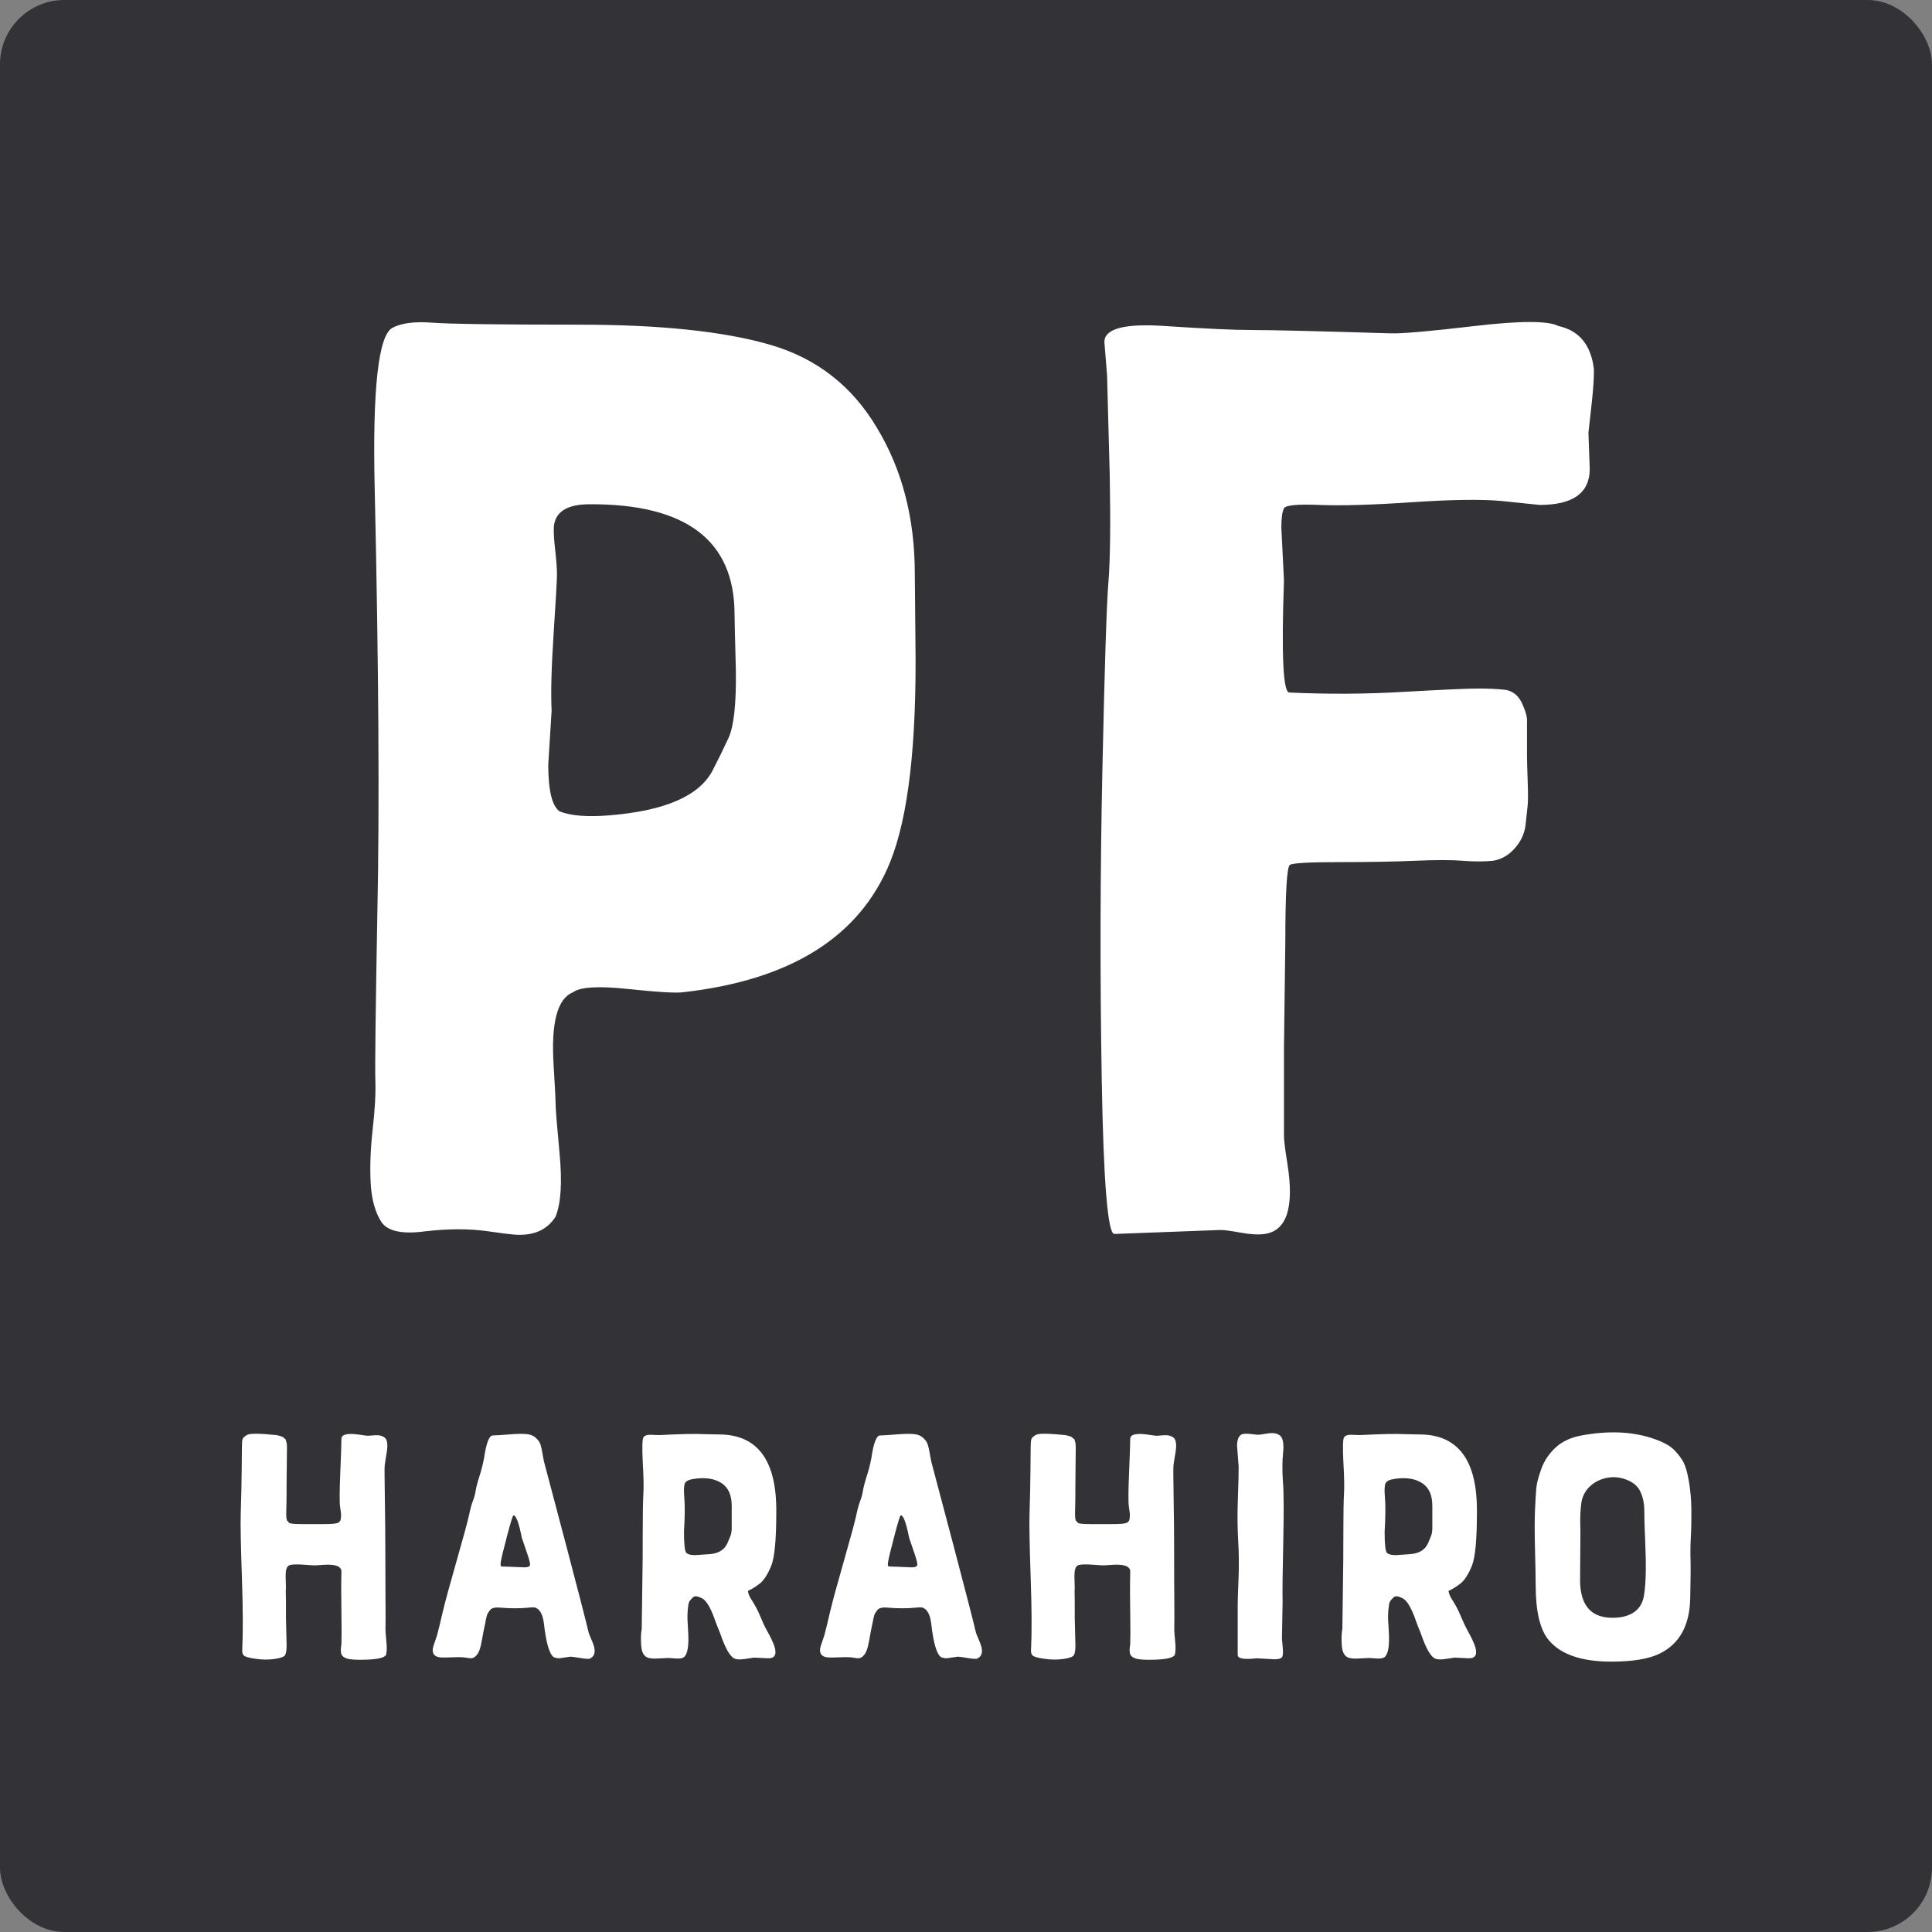
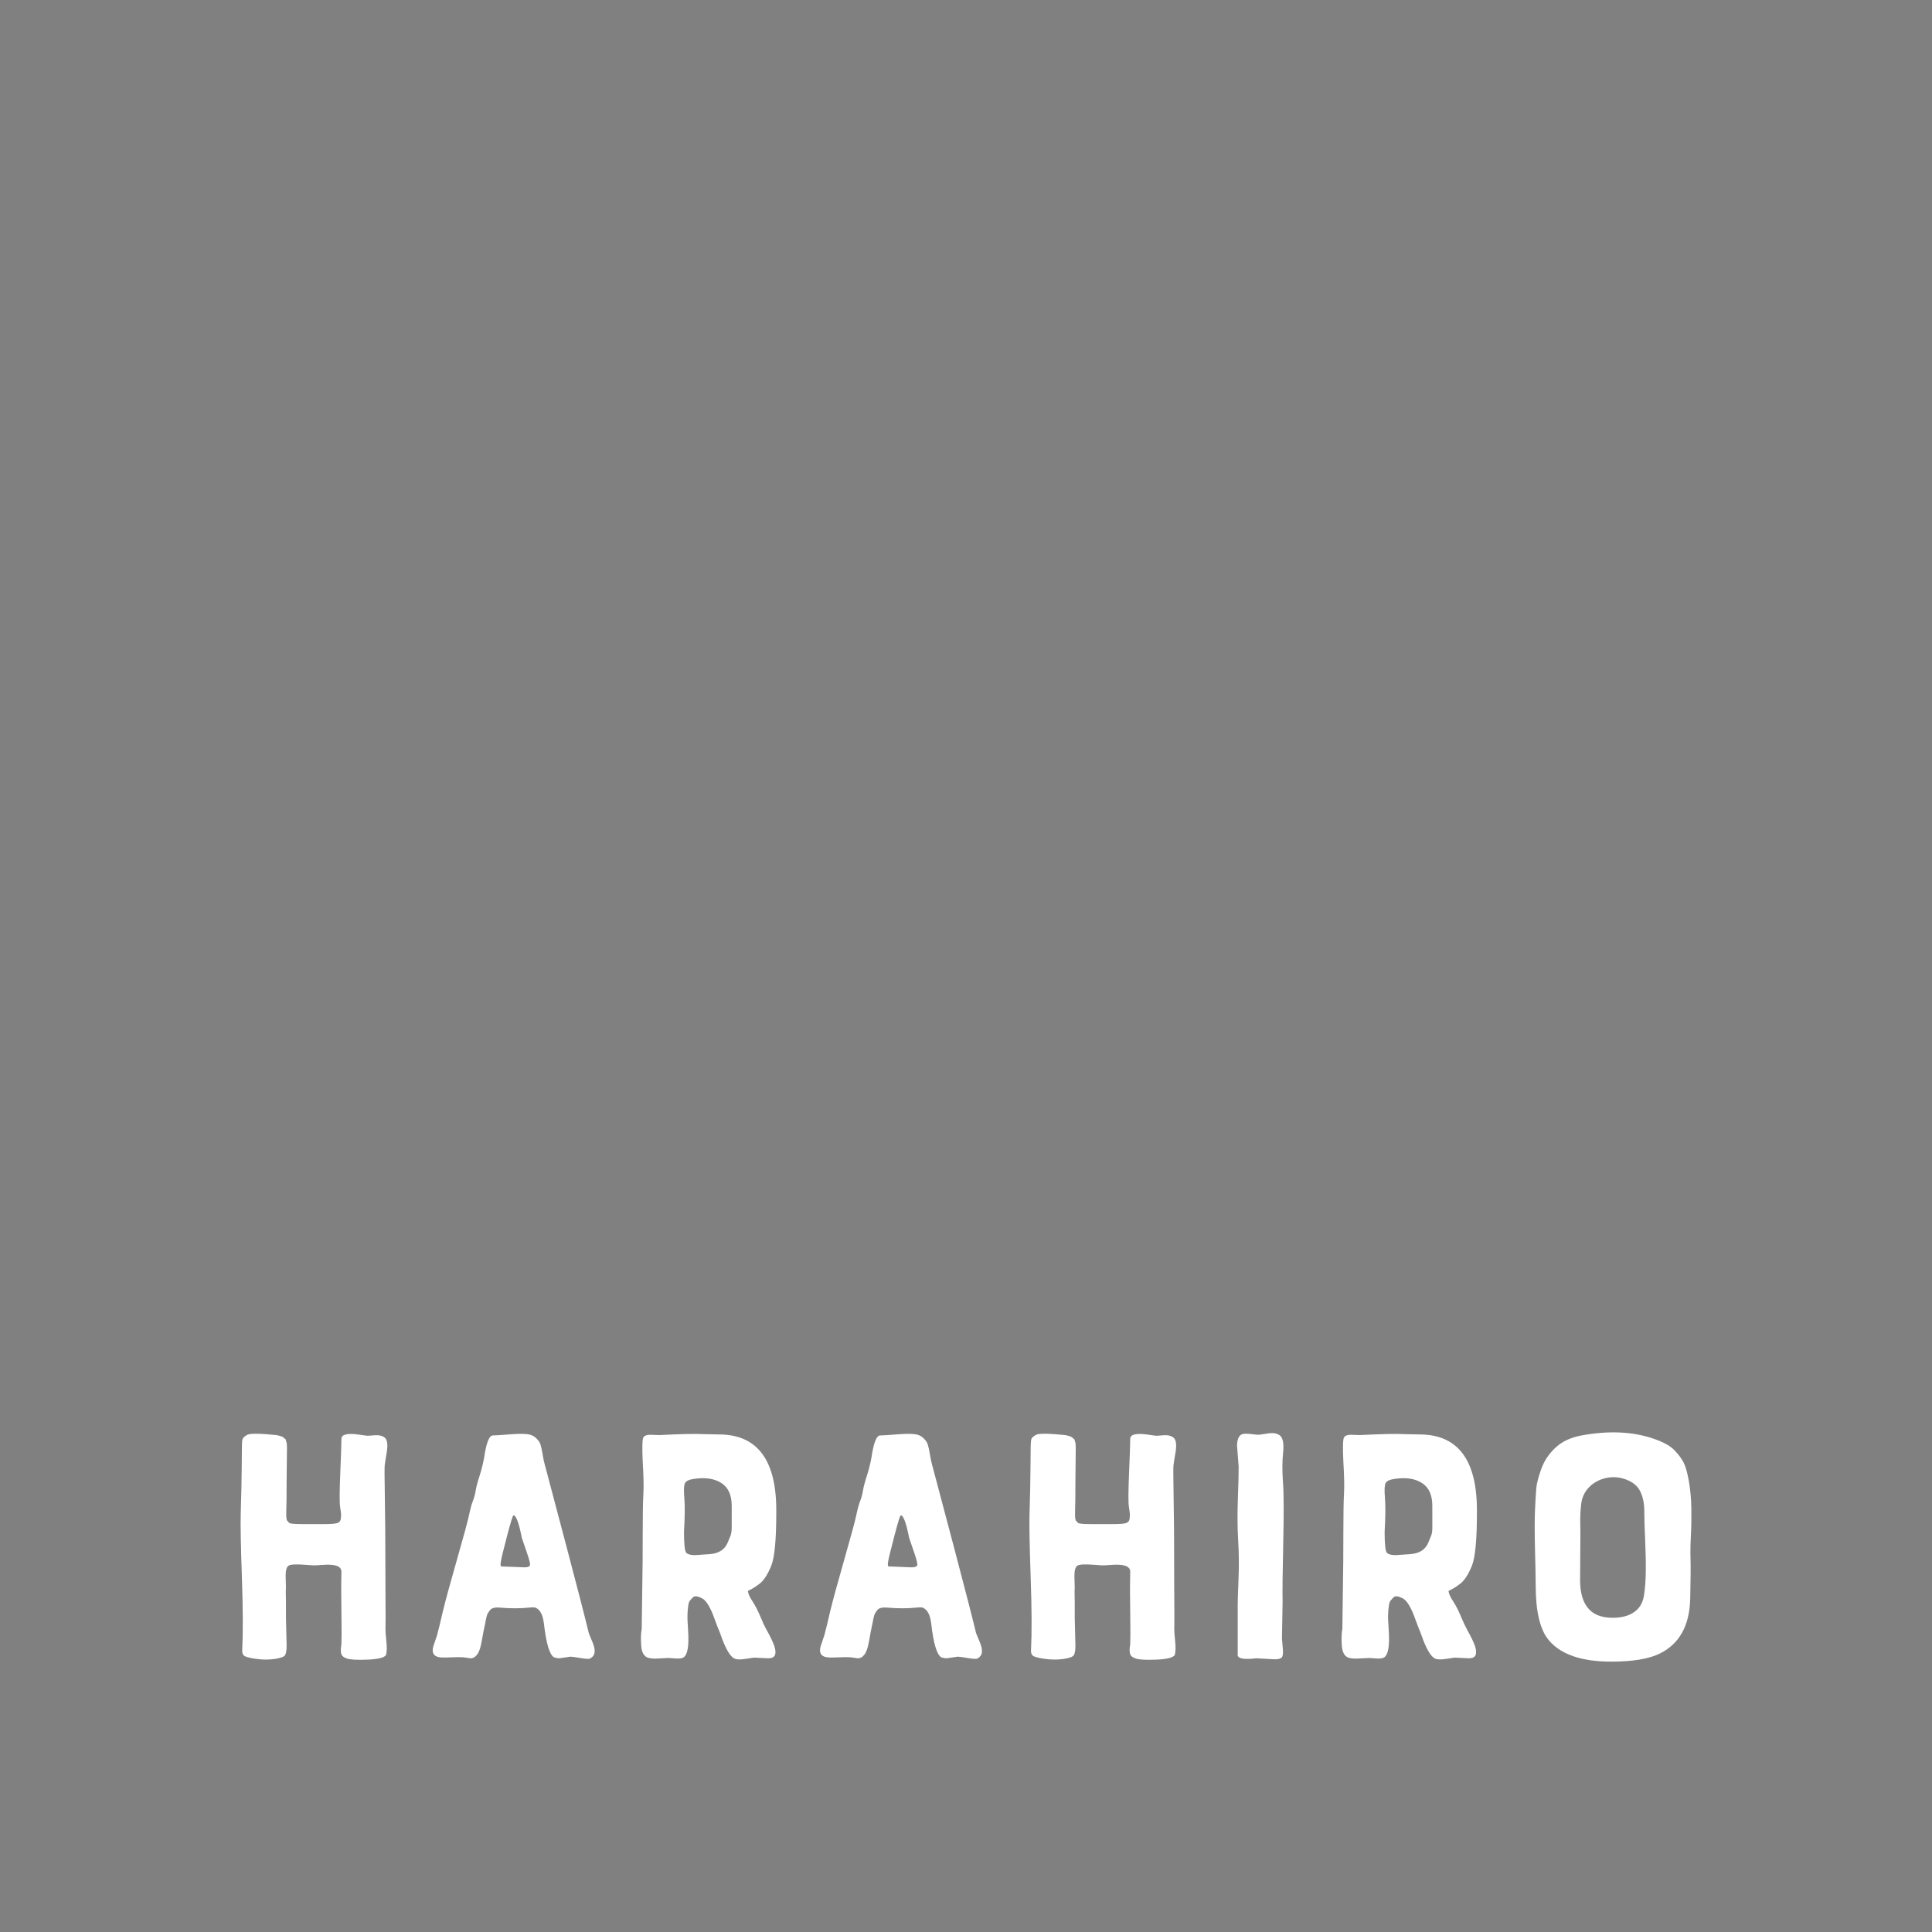
<svg xmlns="http://www.w3.org/2000/svg" width="60px" height="60px" viewBox="0 0 60 60" version="1.1">
  <rect x="0" y="0" width="60" height="60" fill="#808080" stroke="none" />
  <title>pf-logo</title>
  <desc>Created with Sketch.</desc>
  <g id="UI" stroke="none" stroke-width="1" fill="none" fill-rule="evenodd">
    <g id="pf_logo">
      <g id="pf-logo">
-         <rect id="Rectangle" fill="#323237" x="0" y="0" width="60" height="60" rx="2" />
-         <path d="M22.812,19.081 C22.812,16.787 21.312,15.646 18.312,15.66 C17.663,15.66 17.297,15.861 17.214,16.262 C17.186,16.386 17.193,16.635 17.234,17.008 C17.276,17.381 17.297,17.658 17.297,17.837 C17.297,18.017 17.262,18.632 17.193,19.683 C17.124,20.733 17.103,21.528 17.131,22.067 L17.027,23.746 C17.027,24.548 17.144,25.032 17.379,25.198 C17.725,25.336 18.236,25.377 18.914,25.322 C20.642,25.184 21.713,24.721 22.127,23.933 C22.293,23.615 22.459,23.276 22.625,22.917 C22.791,22.558 22.867,21.86 22.853,20.823 C22.825,19.772 22.812,19.192 22.812,19.081 Z M28.41,17.817 C28.41,18.065 28.417,18.777 28.43,19.952 C28.472,23.104 28.209,25.377 27.643,26.774 C26.703,29.096 24.553,30.443 21.194,30.817 C20.973,30.844 20.407,30.81 19.494,30.713 C18.582,30.616 18.015,30.651 17.794,30.817 C17.31,31.01 17.11,31.763 17.193,33.077 C17.234,33.754 17.255,34.162 17.255,34.3 C17.255,34.438 17.297,34.949 17.379,35.834 C17.462,36.719 17.421,37.368 17.255,37.783 C16.992,38.198 16.571,38.384 15.99,38.343 C15.811,38.329 15.534,38.294 15.161,38.239 C14.58,38.156 13.931,38.156 13.212,38.239 C12.493,38.336 12.037,38.239 11.844,37.949 C11.65,37.645 11.539,37.244 11.512,36.746 C11.484,36.249 11.505,35.689 11.574,35.067 C11.643,34.473 11.671,33.968 11.657,33.553 C11.643,33.139 11.664,31.411 11.719,28.37 C11.788,25.108 11.761,20.699 11.636,15.142 C11.567,12.101 11.747,10.449 12.175,10.187 C12.452,10.035 12.866,9.979 13.419,10.021 C13.972,10.062 15.5,10.083 18.001,10.083 C20.503,10.083 22.473,10.29 23.911,10.705 C25.348,11.12 26.454,11.977 27.228,13.276 C28.016,14.575 28.41,16.089 28.41,17.817 Z M34.298,10.622 C34.298,10.207 34.92,10.041 36.164,10.124 C37.408,10.207 38.32,10.249 38.901,10.249 C39.495,10.249 40.919,10.283 43.172,10.352 C43.518,10.366 44.395,10.29 45.805,10.124 C47.215,9.959 48.079,9.959 48.397,10.124 C49.033,10.263 49.399,10.698 49.496,11.431 C49.51,11.638 49.489,11.997 49.434,12.509 C49.378,13.02 49.344,13.331 49.33,13.442 L49.371,14.561 C49.371,15.308 48.853,15.681 47.816,15.681 L46.614,15.557 C45.992,15.501 45.066,15.515 43.836,15.598 C42.605,15.681 41.652,15.709 40.974,15.681 C40.297,15.653 39.931,15.688 39.875,15.785 C39.82,15.895 39.793,16.096 39.793,16.386 L39.875,18.024 C39.793,20.346 39.848,21.507 40.041,21.507 C41.23,21.562 42.419,21.556 43.608,21.486 C44.81,21.417 45.577,21.383 45.909,21.383 C46.241,21.383 46.524,21.397 46.759,21.424 C46.994,21.466 47.167,21.611 47.277,21.86 C47.388,22.108 47.436,22.295 47.422,22.419 L47.422,23.456 C47.422,23.594 47.429,23.857 47.443,24.244 C47.457,24.631 47.457,24.887 47.443,25.011 C47.429,25.122 47.409,25.315 47.381,25.592 C47.353,25.868 47.243,26.117 47.049,26.338 C46.856,26.559 46.628,26.691 46.365,26.732 C46.089,26.76 45.778,26.76 45.432,26.732 C45.087,26.704 44.589,26.704 43.939,26.732 C43.29,26.76 42.509,26.774 41.596,26.774 C40.684,26.774 40.173,26.801 40.062,26.856 C39.965,26.912 39.917,27.707 39.917,29.241 L39.875,32.558 L39.875,35.274 C39.875,35.413 39.91,35.696 39.979,36.124 C40.2,37.493 39.965,38.225 39.274,38.322 C39.081,38.35 38.832,38.336 38.528,38.281 C38.224,38.225 38.016,38.198 37.906,38.198 L34.609,38.322 C34.402,38.322 34.27,36.719 34.215,33.512 C34.16,30.305 34.167,27.098 34.236,23.892 C34.305,20.685 34.367,18.75 34.423,18.086 C34.478,17.395 34.492,16.289 34.464,14.769 C34.423,13.248 34.395,12.212 34.381,11.659 L34.298,10.622 Z" id="PF" fill="#FFFFFF" fill-rule="nonzero" />
        <path d="M8.912,44.968 L8.901,46.014 C8.901,46.424 8.898,46.723 8.891,46.911 C8.884,47.096 8.894,47.202 8.922,47.229 C8.949,47.257 8.968,47.277 8.978,47.291 C8.999,47.318 9.129,47.332 9.368,47.332 L10.065,47.332 C10.287,47.332 10.427,47.32 10.486,47.296 C10.544,47.272 10.576,47.231 10.583,47.173 C10.59,47.118 10.593,47.075 10.593,47.045 C10.593,47.014 10.583,46.93 10.562,46.793 C10.542,46.657 10.544,46.306 10.568,45.742 C10.591,45.178 10.603,44.826 10.603,44.686 C10.603,44.546 10.785,44.502 11.147,44.553 C11.308,44.577 11.398,44.589 11.419,44.589 C11.439,44.589 11.514,44.584 11.644,44.573 C11.774,44.563 11.877,44.589 11.952,44.65 C12.027,44.715 12.048,44.861 12.013,45.086 C11.976,45.308 11.954,45.45 11.947,45.512 C11.94,45.573 11.942,45.913 11.952,46.532 C11.962,47.154 11.967,47.73 11.967,48.26 C11.967,48.79 11.969,49.27 11.972,49.7 C11.976,50.128 11.976,50.399 11.972,50.516 C11.969,50.632 11.977,50.782 11.998,50.967 C12.018,51.151 12.015,51.295 11.988,51.397 C11.936,51.479 11.747,51.527 11.419,51.541 C11.09,51.555 10.873,51.543 10.767,51.505 C10.662,51.468 10.603,51.411 10.593,51.336 C10.58,51.261 10.583,51.172 10.603,51.069 C10.61,50.905 10.61,50.574 10.603,50.075 C10.597,49.576 10.595,49.254 10.598,49.111 C10.602,48.967 10.603,48.866 10.603,48.808 C10.603,48.641 10.414,48.571 10.034,48.598 C9.894,48.608 9.804,48.614 9.763,48.614 C9.722,48.614 9.638,48.608 9.511,48.598 C9.214,48.574 9.033,48.581 8.968,48.619 C8.903,48.656 8.871,48.762 8.871,48.937 L8.881,49.326 C8.874,49.326 8.874,49.477 8.881,49.777 L8.881,50.229 L8.901,51.11 C8.901,51.247 8.886,51.343 8.855,51.397 C8.828,51.452 8.718,51.493 8.527,51.521 C8.336,51.548 8.137,51.546 7.932,51.515 C7.727,51.485 7.608,51.45 7.573,51.413 C7.536,51.375 7.519,51.322 7.522,51.254 C7.549,50.717 7.546,49.957 7.512,48.972 C7.478,47.985 7.466,47.333 7.476,47.019 C7.486,46.705 7.493,46.445 7.497,46.24 C7.5,46.035 7.503,45.804 7.507,45.548 C7.51,45.291 7.512,45.115 7.512,45.02 C7.512,44.924 7.514,44.855 7.517,44.814 C7.517,44.773 7.522,44.734 7.532,44.697 C7.543,44.656 7.589,44.611 7.671,44.563 C7.756,44.512 8.06,44.514 8.583,44.568 C8.703,44.592 8.775,44.616 8.799,44.64 C8.823,44.664 8.841,44.679 8.855,44.686 C8.869,44.693 8.877,44.71 8.881,44.738 C8.888,44.765 8.893,44.782 8.896,44.789 C8.906,44.813 8.912,44.873 8.912,44.968 Z M15.946,47.06 C15.925,47.06 15.859,47.275 15.746,47.706 C15.633,48.137 15.57,48.396 15.556,48.485 C15.542,48.574 15.542,48.625 15.556,48.639 C15.57,48.649 15.643,48.655 15.777,48.655 L16.284,48.675 C16.373,48.675 16.429,48.658 16.453,48.624 C16.477,48.59 16.443,48.443 16.351,48.183 C16.262,47.923 16.214,47.783 16.207,47.762 C16.115,47.294 16.028,47.06 15.946,47.06 Z M15.305,44.579 C15.383,44.579 15.549,44.568 15.802,44.548 C16.055,44.527 16.243,44.524 16.366,44.538 C16.486,44.551 16.58,44.592 16.648,44.661 C16.72,44.729 16.766,44.797 16.787,44.866 C16.807,44.927 16.829,45.03 16.853,45.173 C16.877,45.317 16.896,45.409 16.91,45.45 L17.602,48.065 C17.944,49.36 18.171,50.242 18.284,50.71 C18.297,50.751 18.335,50.844 18.396,50.987 C18.506,51.244 18.49,51.411 18.35,51.49 C18.333,51.524 18.232,51.526 18.048,51.495 C17.863,51.464 17.754,51.449 17.72,51.449 L17.366,51.5 C17.321,51.5 17.267,51.49 17.202,51.469 C17.065,51.38 16.963,51.037 16.894,50.439 C16.863,50.165 16.781,49.998 16.648,49.936 C16.628,49.916 16.552,49.912 16.423,49.926 C16.293,49.94 16.151,49.947 15.997,49.947 C15.843,49.947 15.688,49.94 15.53,49.926 C15.373,49.912 15.269,49.938 15.218,50.003 C15.17,50.064 15.139,50.116 15.125,50.157 C15.112,50.198 15.096,50.264 15.079,50.357 C15.062,50.449 15.049,50.516 15.038,50.557 C15.028,50.598 15.002,50.734 14.961,50.967 C14.92,51.199 14.862,51.35 14.787,51.418 C14.743,51.473 14.683,51.5 14.608,51.5 L14.392,51.469 C14.314,51.462 14.197,51.462 14.044,51.469 C13.89,51.476 13.779,51.478 13.71,51.474 C13.502,51.464 13.413,51.367 13.444,51.182 C13.451,51.145 13.471,51.08 13.505,50.987 L13.572,50.787 C13.613,50.64 13.673,50.396 13.751,50.054 C13.833,49.712 13.98,49.172 14.192,48.434 C14.404,47.692 14.529,47.231 14.567,47.05 C14.604,46.869 14.643,46.725 14.684,46.619 C14.726,46.513 14.755,46.406 14.772,46.296 C14.789,46.187 14.828,46.036 14.89,45.845 C14.951,45.654 14.999,45.466 15.033,45.281 C15.101,44.813 15.192,44.579 15.305,44.579 Z M22.724,47.383 L22.724,46.763 C22.724,46.428 22.616,46.192 22.401,46.055 C22.185,45.918 21.905,45.876 21.56,45.927 C21.403,45.948 21.307,45.992 21.273,46.06 C21.238,46.129 21.232,46.281 21.252,46.517 C21.273,46.752 21.269,47.104 21.242,47.573 C21.242,47.959 21.266,48.176 21.314,48.224 C21.361,48.272 21.452,48.296 21.585,48.296 L22.042,48.265 C22.319,48.244 22.503,48.128 22.595,47.916 C22.63,47.834 22.66,47.759 22.688,47.691 C22.715,47.622 22.727,47.52 22.724,47.383 Z M21.35,50.167 L21.35,50.29 C21.35,50.317 21.356,50.434 21.37,50.639 C21.401,51.107 21.355,51.384 21.232,51.469 C21.184,51.503 21.098,51.515 20.975,51.505 C20.852,51.495 20.784,51.49 20.77,51.49 L20.34,51.51 C20.271,51.51 20.208,51.503 20.15,51.49 C20.01,51.456 19.931,51.333 19.914,51.121 C19.897,50.909 19.902,50.731 19.929,50.587 L19.95,49.034 C19.957,48.737 19.96,48.277 19.96,47.655 C19.96,47.033 19.967,46.612 19.981,46.394 C19.994,46.175 19.987,45.842 19.96,45.394 C19.94,44.946 19.946,44.695 19.981,44.64 C20.015,44.585 20.085,44.558 20.191,44.558 L20.468,44.568 C21.148,44.534 21.602,44.524 21.831,44.538 L22.324,44.548 C23.534,44.548 24.128,45.36 24.108,46.983 C24.108,47.827 24.055,48.378 23.949,48.634 C23.843,48.89 23.73,49.068 23.611,49.167 C23.487,49.266 23.359,49.347 23.226,49.408 C23.236,49.494 23.282,49.598 23.364,49.721 C23.46,49.871 23.542,50.03 23.611,50.198 C23.679,50.365 23.747,50.51 23.816,50.634 C23.932,50.842 24.009,51.003 24.046,51.115 C24.132,51.372 24.07,51.5 23.862,51.5 L23.416,51.479 C23.402,51.479 23.322,51.491 23.175,51.515 C23.028,51.539 22.917,51.541 22.841,51.521 C22.712,51.486 22.577,51.286 22.436,50.921 C22.372,50.74 22.332,50.635 22.319,50.608 C22.305,50.581 22.267,50.483 22.206,50.316 C22.072,49.933 21.939,49.707 21.806,49.639 C21.669,49.567 21.575,49.555 21.524,49.603 C21.476,49.651 21.442,49.688 21.421,49.716 C21.401,49.743 21.385,49.791 21.375,49.859 C21.358,49.976 21.35,50.078 21.35,50.167 Z M27.974,47.06 C27.953,47.06 27.886,47.275 27.774,47.706 C27.661,48.137 27.598,48.396 27.584,48.485 C27.57,48.574 27.57,48.625 27.584,48.639 C27.598,48.649 27.671,48.655 27.804,48.655 L28.312,48.675 C28.401,48.675 28.457,48.658 28.481,48.624 C28.505,48.59 28.471,48.443 28.379,48.183 C28.29,47.923 28.242,47.783 28.235,47.762 C28.143,47.294 28.056,47.06 27.974,47.06 Z M27.333,44.579 C27.411,44.579 27.577,44.568 27.83,44.548 C28.083,44.527 28.271,44.524 28.394,44.538 C28.514,44.551 28.608,44.592 28.676,44.661 C28.748,44.729 28.794,44.797 28.814,44.866 C28.835,44.927 28.857,45.03 28.881,45.173 C28.905,45.317 28.924,45.409 28.937,45.45 L29.63,48.065 C29.971,49.36 30.199,50.242 30.311,50.71 C30.325,50.751 30.363,50.844 30.424,50.987 C30.534,51.244 30.518,51.411 30.378,51.49 C30.361,51.524 30.26,51.526 30.076,51.495 C29.891,51.464 29.782,51.449 29.747,51.449 L29.394,51.5 C29.349,51.5 29.295,51.49 29.23,51.469 C29.093,51.38 28.99,51.037 28.922,50.439 C28.891,50.165 28.809,49.998 28.676,49.936 C28.655,49.916 28.58,49.912 28.45,49.926 C28.32,49.94 28.179,49.947 28.025,49.947 C27.871,49.947 27.715,49.94 27.558,49.926 C27.401,49.912 27.297,49.938 27.246,50.003 C27.198,50.064 27.167,50.116 27.153,50.157 C27.14,50.198 27.124,50.264 27.107,50.357 C27.09,50.449 27.076,50.516 27.066,50.557 C27.056,50.598 27.03,50.734 26.989,50.967 C26.948,51.199 26.89,51.35 26.815,51.418 C26.77,51.473 26.711,51.5 26.635,51.5 L26.42,51.469 C26.341,51.462 26.225,51.462 26.071,51.469 C25.918,51.476 25.807,51.478 25.738,51.474 C25.53,51.464 25.441,51.367 25.472,51.182 C25.478,51.145 25.499,51.08 25.533,50.987 L25.6,50.787 C25.641,50.64 25.701,50.396 25.779,50.054 C25.861,49.712 26.008,49.172 26.22,48.434 C26.432,47.692 26.557,47.231 26.594,47.05 C26.632,46.869 26.671,46.725 26.712,46.619 C26.753,46.513 26.782,46.406 26.799,46.296 C26.817,46.187 26.856,46.036 26.917,45.845 C26.979,45.654 27.027,45.466 27.061,45.281 C27.129,44.813 27.22,44.579 27.333,44.579 Z M33.408,44.968 L33.398,46.014 C33.398,46.424 33.394,46.723 33.388,46.911 C33.381,47.096 33.391,47.202 33.418,47.229 C33.446,47.257 33.465,47.277 33.475,47.291 C33.495,47.318 33.625,47.332 33.864,47.332 L34.562,47.332 C34.784,47.332 34.924,47.32 34.982,47.296 C35.04,47.272 35.073,47.231 35.08,47.173 C35.086,47.118 35.09,47.075 35.09,47.045 C35.09,47.014 35.08,46.93 35.059,46.793 C35.038,46.657 35.04,46.306 35.064,45.742 C35.088,45.178 35.1,44.826 35.1,44.686 C35.1,44.546 35.281,44.502 35.643,44.553 C35.804,44.577 35.895,44.589 35.915,44.589 C35.936,44.589 36.011,44.584 36.141,44.573 C36.271,44.563 36.373,44.589 36.448,44.65 C36.524,44.715 36.544,44.861 36.51,45.086 C36.472,45.308 36.45,45.45 36.443,45.512 C36.436,45.573 36.438,45.913 36.448,46.532 C36.459,47.154 36.464,47.73 36.464,48.26 C36.464,48.79 36.465,49.27 36.469,49.7 C36.472,50.128 36.472,50.399 36.469,50.516 C36.465,50.632 36.474,50.782 36.495,50.967 C36.515,51.151 36.512,51.295 36.484,51.397 C36.433,51.479 36.243,51.527 35.915,51.541 C35.587,51.555 35.37,51.543 35.264,51.505 C35.158,51.468 35.1,51.411 35.09,51.336 C35.076,51.261 35.08,51.172 35.1,51.069 C35.107,50.905 35.107,50.574 35.1,50.075 C35.093,49.576 35.091,49.254 35.095,49.111 C35.098,48.967 35.1,48.866 35.1,48.808 C35.1,48.641 34.91,48.571 34.531,48.598 C34.391,48.608 34.3,48.614 34.259,48.614 C34.218,48.614 34.134,48.608 34.008,48.598 C33.711,48.574 33.529,48.581 33.465,48.619 C33.4,48.656 33.367,48.762 33.367,48.937 L33.377,49.326 C33.371,49.326 33.371,49.477 33.377,49.777 L33.377,50.229 L33.398,51.11 C33.398,51.247 33.382,51.343 33.352,51.397 C33.324,51.452 33.215,51.493 33.024,51.521 C32.832,51.548 32.634,51.546 32.429,51.515 C32.224,51.485 32.104,51.45 32.07,51.413 C32.032,51.375 32.015,51.322 32.019,51.254 C32.046,50.717 32.043,49.957 32.008,48.972 C31.974,47.985 31.962,47.333 31.973,47.019 C31.983,46.705 31.99,46.445 31.993,46.24 C31.997,46.035 32,45.804 32.003,45.548 C32.007,45.291 32.008,45.115 32.008,45.02 C32.008,44.924 32.01,44.855 32.014,44.814 C32.014,44.773 32.019,44.734 32.029,44.697 C32.039,44.656 32.085,44.611 32.167,44.563 C32.253,44.512 32.557,44.514 33.08,44.568 C33.2,44.592 33.271,44.616 33.295,44.64 C33.319,44.664 33.338,44.679 33.352,44.686 C33.365,44.693 33.374,44.71 33.377,44.738 C33.384,44.765 33.389,44.782 33.393,44.789 C33.403,44.813 33.408,44.873 33.408,44.968 Z M38.438,51.397 L38.438,49.839 C38.438,49.716 38.446,49.453 38.463,49.049 C38.48,48.646 38.477,48.246 38.453,47.85 C38.429,47.453 38.426,47.019 38.443,46.547 C38.46,46.083 38.468,45.753 38.468,45.558 L38.417,44.886 C38.424,44.674 38.487,44.556 38.607,44.532 C38.675,44.522 38.764,44.524 38.873,44.538 C38.983,44.551 39.051,44.558 39.079,44.558 C39.106,44.558 39.203,44.544 39.371,44.517 C39.542,44.49 39.672,44.514 39.76,44.589 C39.846,44.671 39.875,44.845 39.848,45.112 C39.82,45.378 39.819,45.676 39.842,46.004 C39.87,46.332 39.873,46.956 39.853,47.875 C39.832,48.798 39.825,49.425 39.832,49.757 L39.812,50.89 C39.812,50.904 39.82,50.996 39.837,51.167 C39.854,51.338 39.842,51.442 39.801,51.479 C39.76,51.514 39.689,51.531 39.586,51.531 L39.022,51.5 C38.632,51.544 38.438,51.51 38.438,51.397 Z M44.482,47.383 L44.482,46.763 C44.482,46.428 44.375,46.192 44.159,46.055 C43.944,45.918 43.664,45.876 43.319,45.927 C43.161,45.948 43.066,45.992 43.031,46.06 C42.997,46.129 42.99,46.281 43.011,46.517 C43.031,46.752 43.028,47.104 43.001,47.573 C43.001,47.959 43.025,48.176 43.072,48.224 C43.12,48.272 43.211,48.296 43.344,48.296 L43.8,48.265 C44.077,48.244 44.262,48.128 44.354,47.916 C44.388,47.834 44.419,47.759 44.446,47.691 C44.474,47.622 44.486,47.52 44.482,47.383 Z M43.108,50.167 L43.108,50.29 C43.108,50.317 43.115,50.434 43.129,50.639 C43.16,51.107 43.113,51.384 42.99,51.469 C42.943,51.503 42.857,51.515 42.734,51.505 C42.611,51.495 42.543,51.49 42.529,51.49 L42.098,51.51 C42.03,51.51 41.967,51.503 41.909,51.49 C41.768,51.456 41.69,51.333 41.673,51.121 C41.656,50.909 41.661,50.731 41.688,50.587 L41.709,49.034 C41.715,48.737 41.719,48.277 41.719,47.655 C41.719,47.033 41.726,46.612 41.739,46.394 C41.753,46.175 41.746,45.842 41.719,45.394 C41.698,44.946 41.705,44.695 41.739,44.64 C41.774,44.585 41.844,44.558 41.95,44.558 L42.226,44.568 C42.907,44.534 43.361,44.524 43.59,44.538 L44.082,44.548 C45.292,44.548 45.887,45.36 45.867,46.983 C45.867,47.827 45.814,48.378 45.708,48.634 C45.602,48.89 45.489,49.068 45.369,49.167 C45.246,49.266 45.118,49.347 44.985,49.408 C44.995,49.494 45.041,49.598 45.123,49.721 C45.219,49.871 45.301,50.03 45.369,50.198 C45.438,50.365 45.506,50.51 45.574,50.634 C45.691,50.842 45.767,51.003 45.805,51.115 C45.891,51.372 45.829,51.5 45.621,51.5 L45.174,51.479 C45.161,51.479 45.08,51.491 44.934,51.515 C44.787,51.539 44.675,51.541 44.6,51.521 C44.47,51.486 44.335,51.286 44.195,50.921 C44.13,50.74 44.091,50.635 44.077,50.608 C44.064,50.581 44.026,50.483 43.965,50.316 C43.831,49.933 43.698,49.707 43.565,49.639 C43.428,49.567 43.334,49.555 43.283,49.603 C43.235,49.651 43.201,49.688 43.18,49.716 C43.16,49.743 43.144,49.791 43.134,49.859 C43.117,49.976 43.108,50.078 43.108,50.167 Z M51.091,47.809 C51.074,47.433 51.065,47.135 51.065,46.917 C51.065,46.698 51.026,46.503 50.947,46.332 C50.869,46.161 50.724,46.035 50.512,45.953 C50.3,45.871 50.088,45.854 49.876,45.901 C49.664,45.949 49.488,46.045 49.348,46.188 C49.211,46.332 49.131,46.501 49.107,46.696 C49.083,46.894 49.073,47.082 49.076,47.26 C49.08,47.434 49.081,47.542 49.081,47.583 L49.071,49.065 C49.071,49.612 49.235,49.969 49.563,50.136 C49.731,50.218 49.937,50.252 50.184,50.239 C50.43,50.225 50.628,50.16 50.778,50.044 C50.929,49.928 51.021,49.764 51.055,49.552 C51.089,49.34 51.108,49.09 51.111,48.803 C51.115,48.516 51.108,48.185 51.091,47.809 Z M50.035,51.603 C49.119,51.603 48.475,51.382 48.102,50.941 C47.829,50.62 47.692,50.051 47.692,49.234 C47.692,49.025 47.685,48.658 47.671,48.132 C47.658,47.605 47.658,47.19 47.671,46.886 C47.685,46.582 47.699,46.356 47.712,46.209 C47.726,46.062 47.777,45.865 47.866,45.619 C47.955,45.37 48.102,45.149 48.307,44.958 C48.512,44.767 48.782,44.64 49.117,44.579 C49.937,44.428 50.664,44.456 51.296,44.661 C51.631,44.77 51.865,44.895 51.998,45.035 C52.132,45.175 52.227,45.303 52.286,45.419 C52.347,45.536 52.402,45.73 52.45,46.004 C52.497,46.274 52.523,46.563 52.527,46.87 C52.53,47.178 52.525,47.46 52.511,47.716 C52.497,47.973 52.494,48.208 52.501,48.424 C52.508,48.639 52.504,49.049 52.491,49.654 C52.47,50.495 52.149,51.064 51.527,51.362 C51.192,51.522 50.695,51.603 50.035,51.603 Z" id="harahiro" fill="#FFFFFF" fill-rule="nonzero" />
      </g>
    </g>
  </g>
</svg>